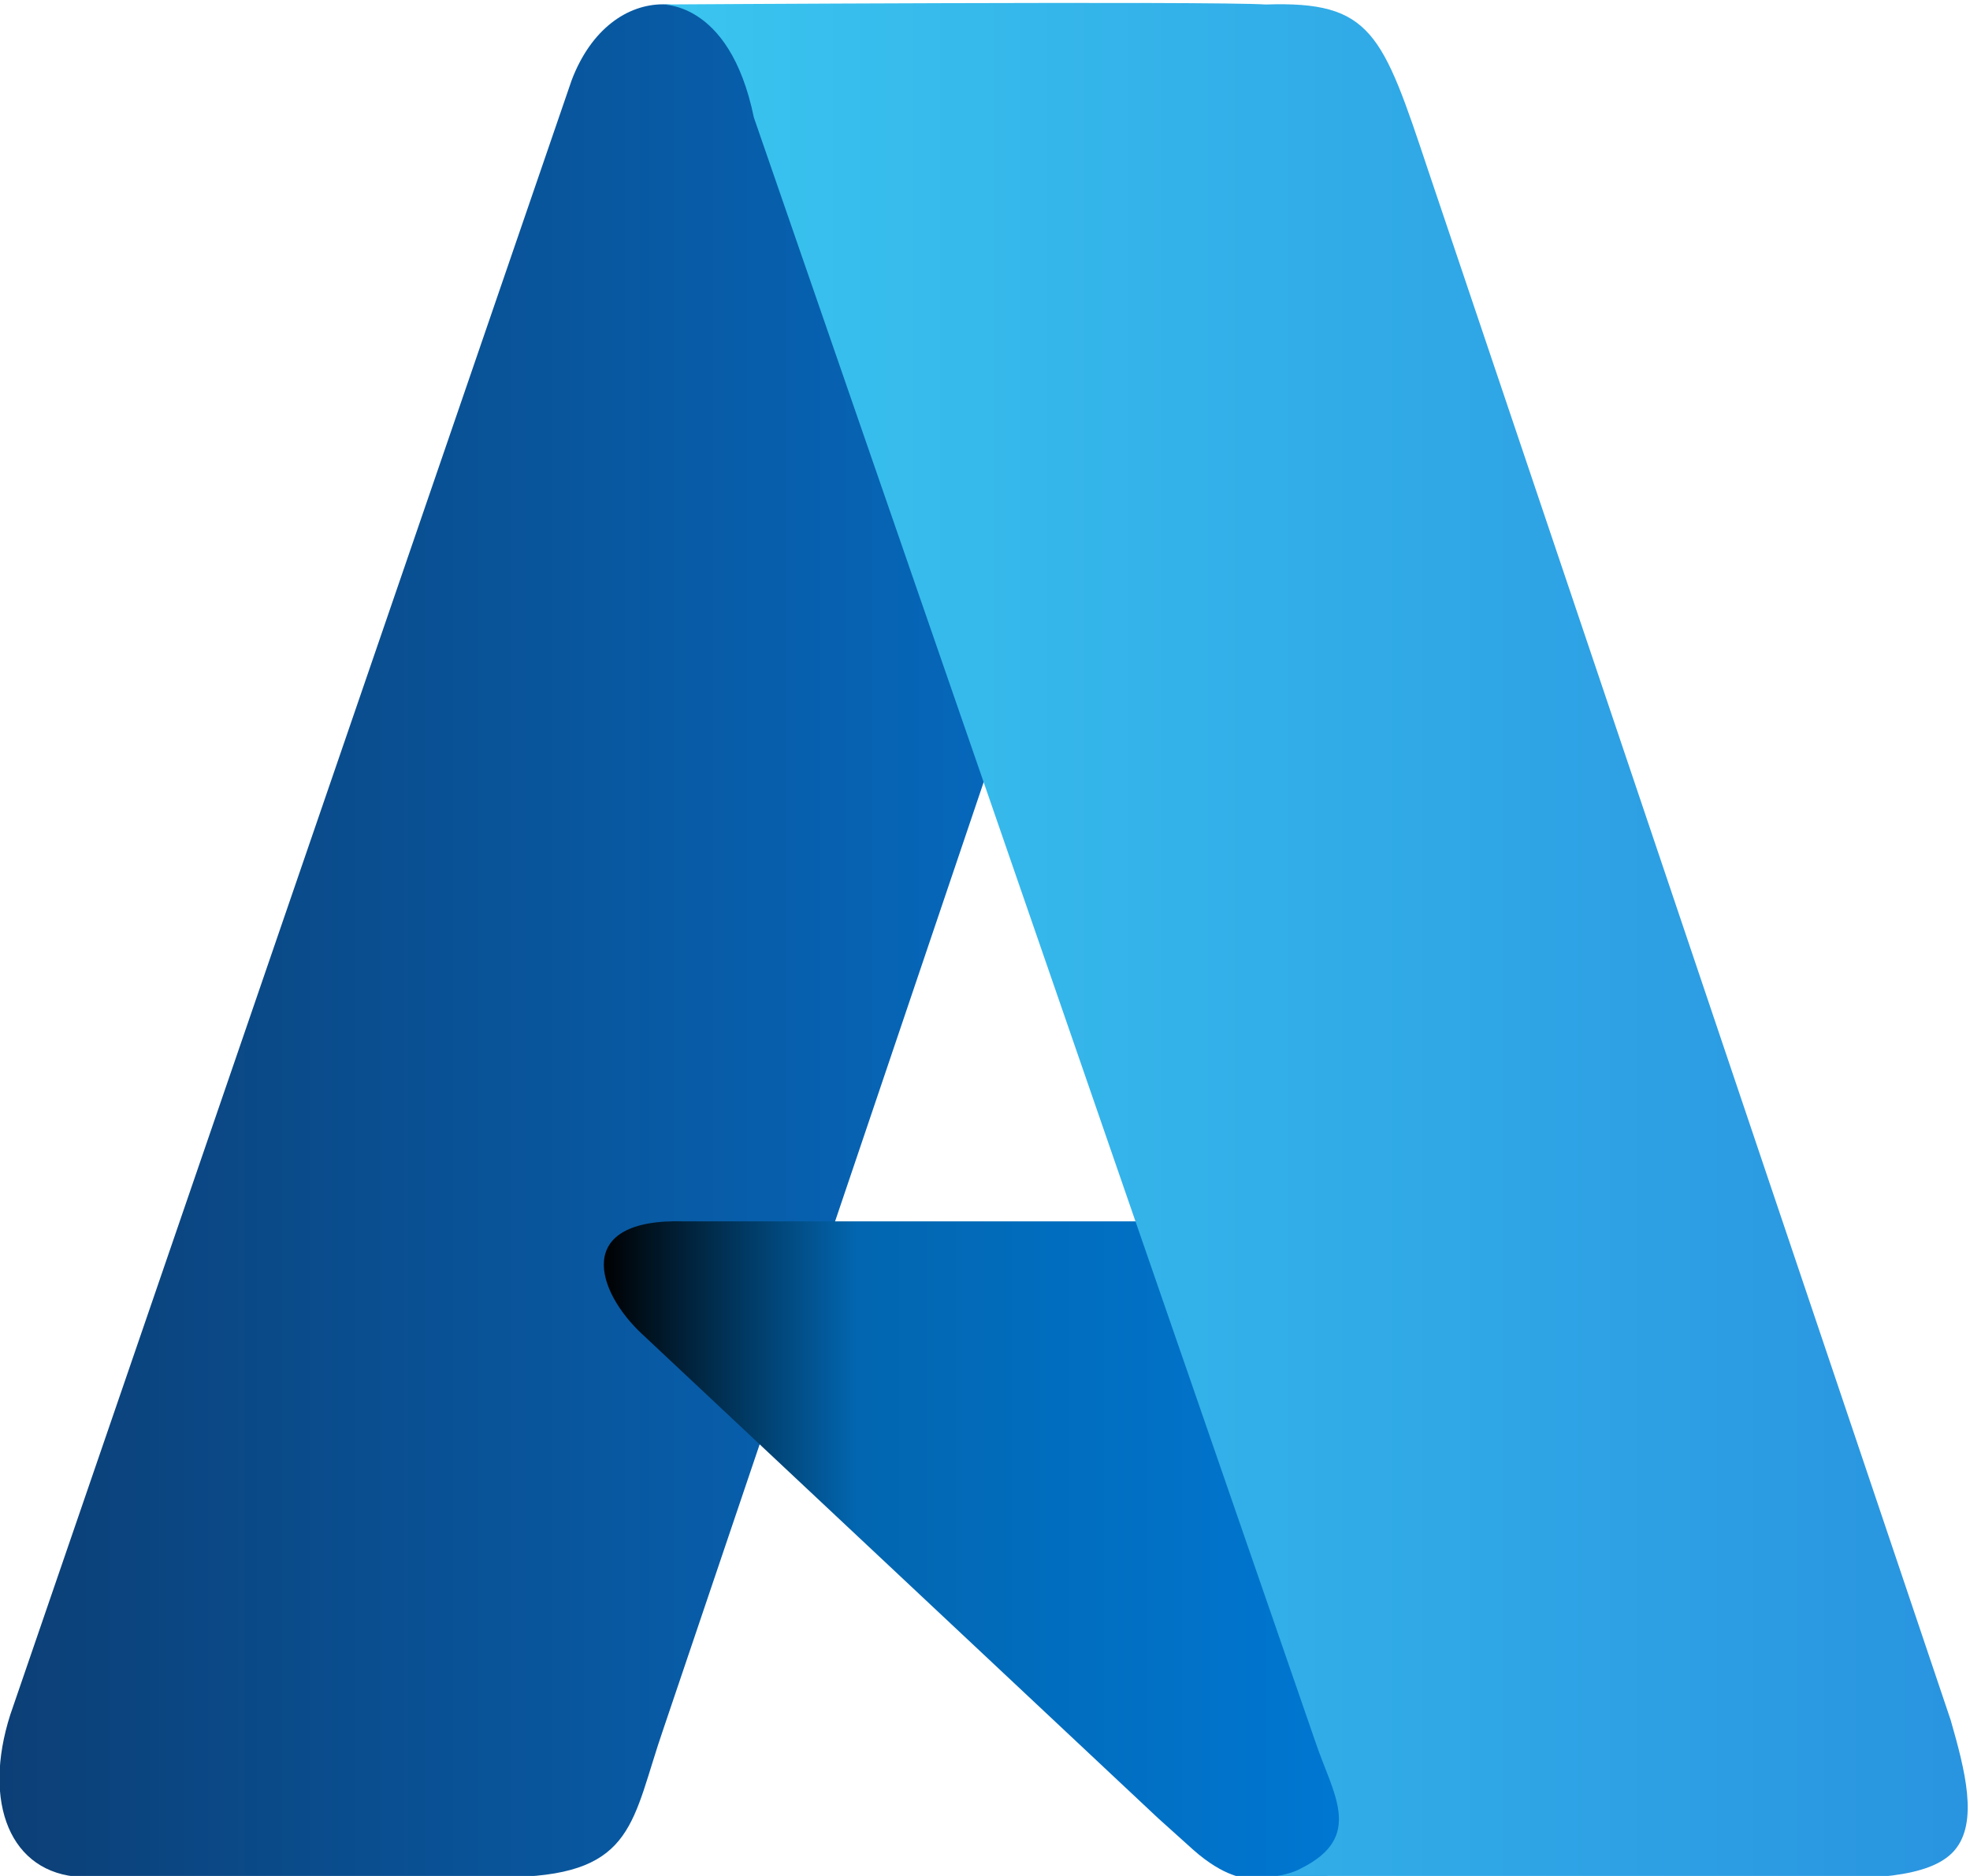
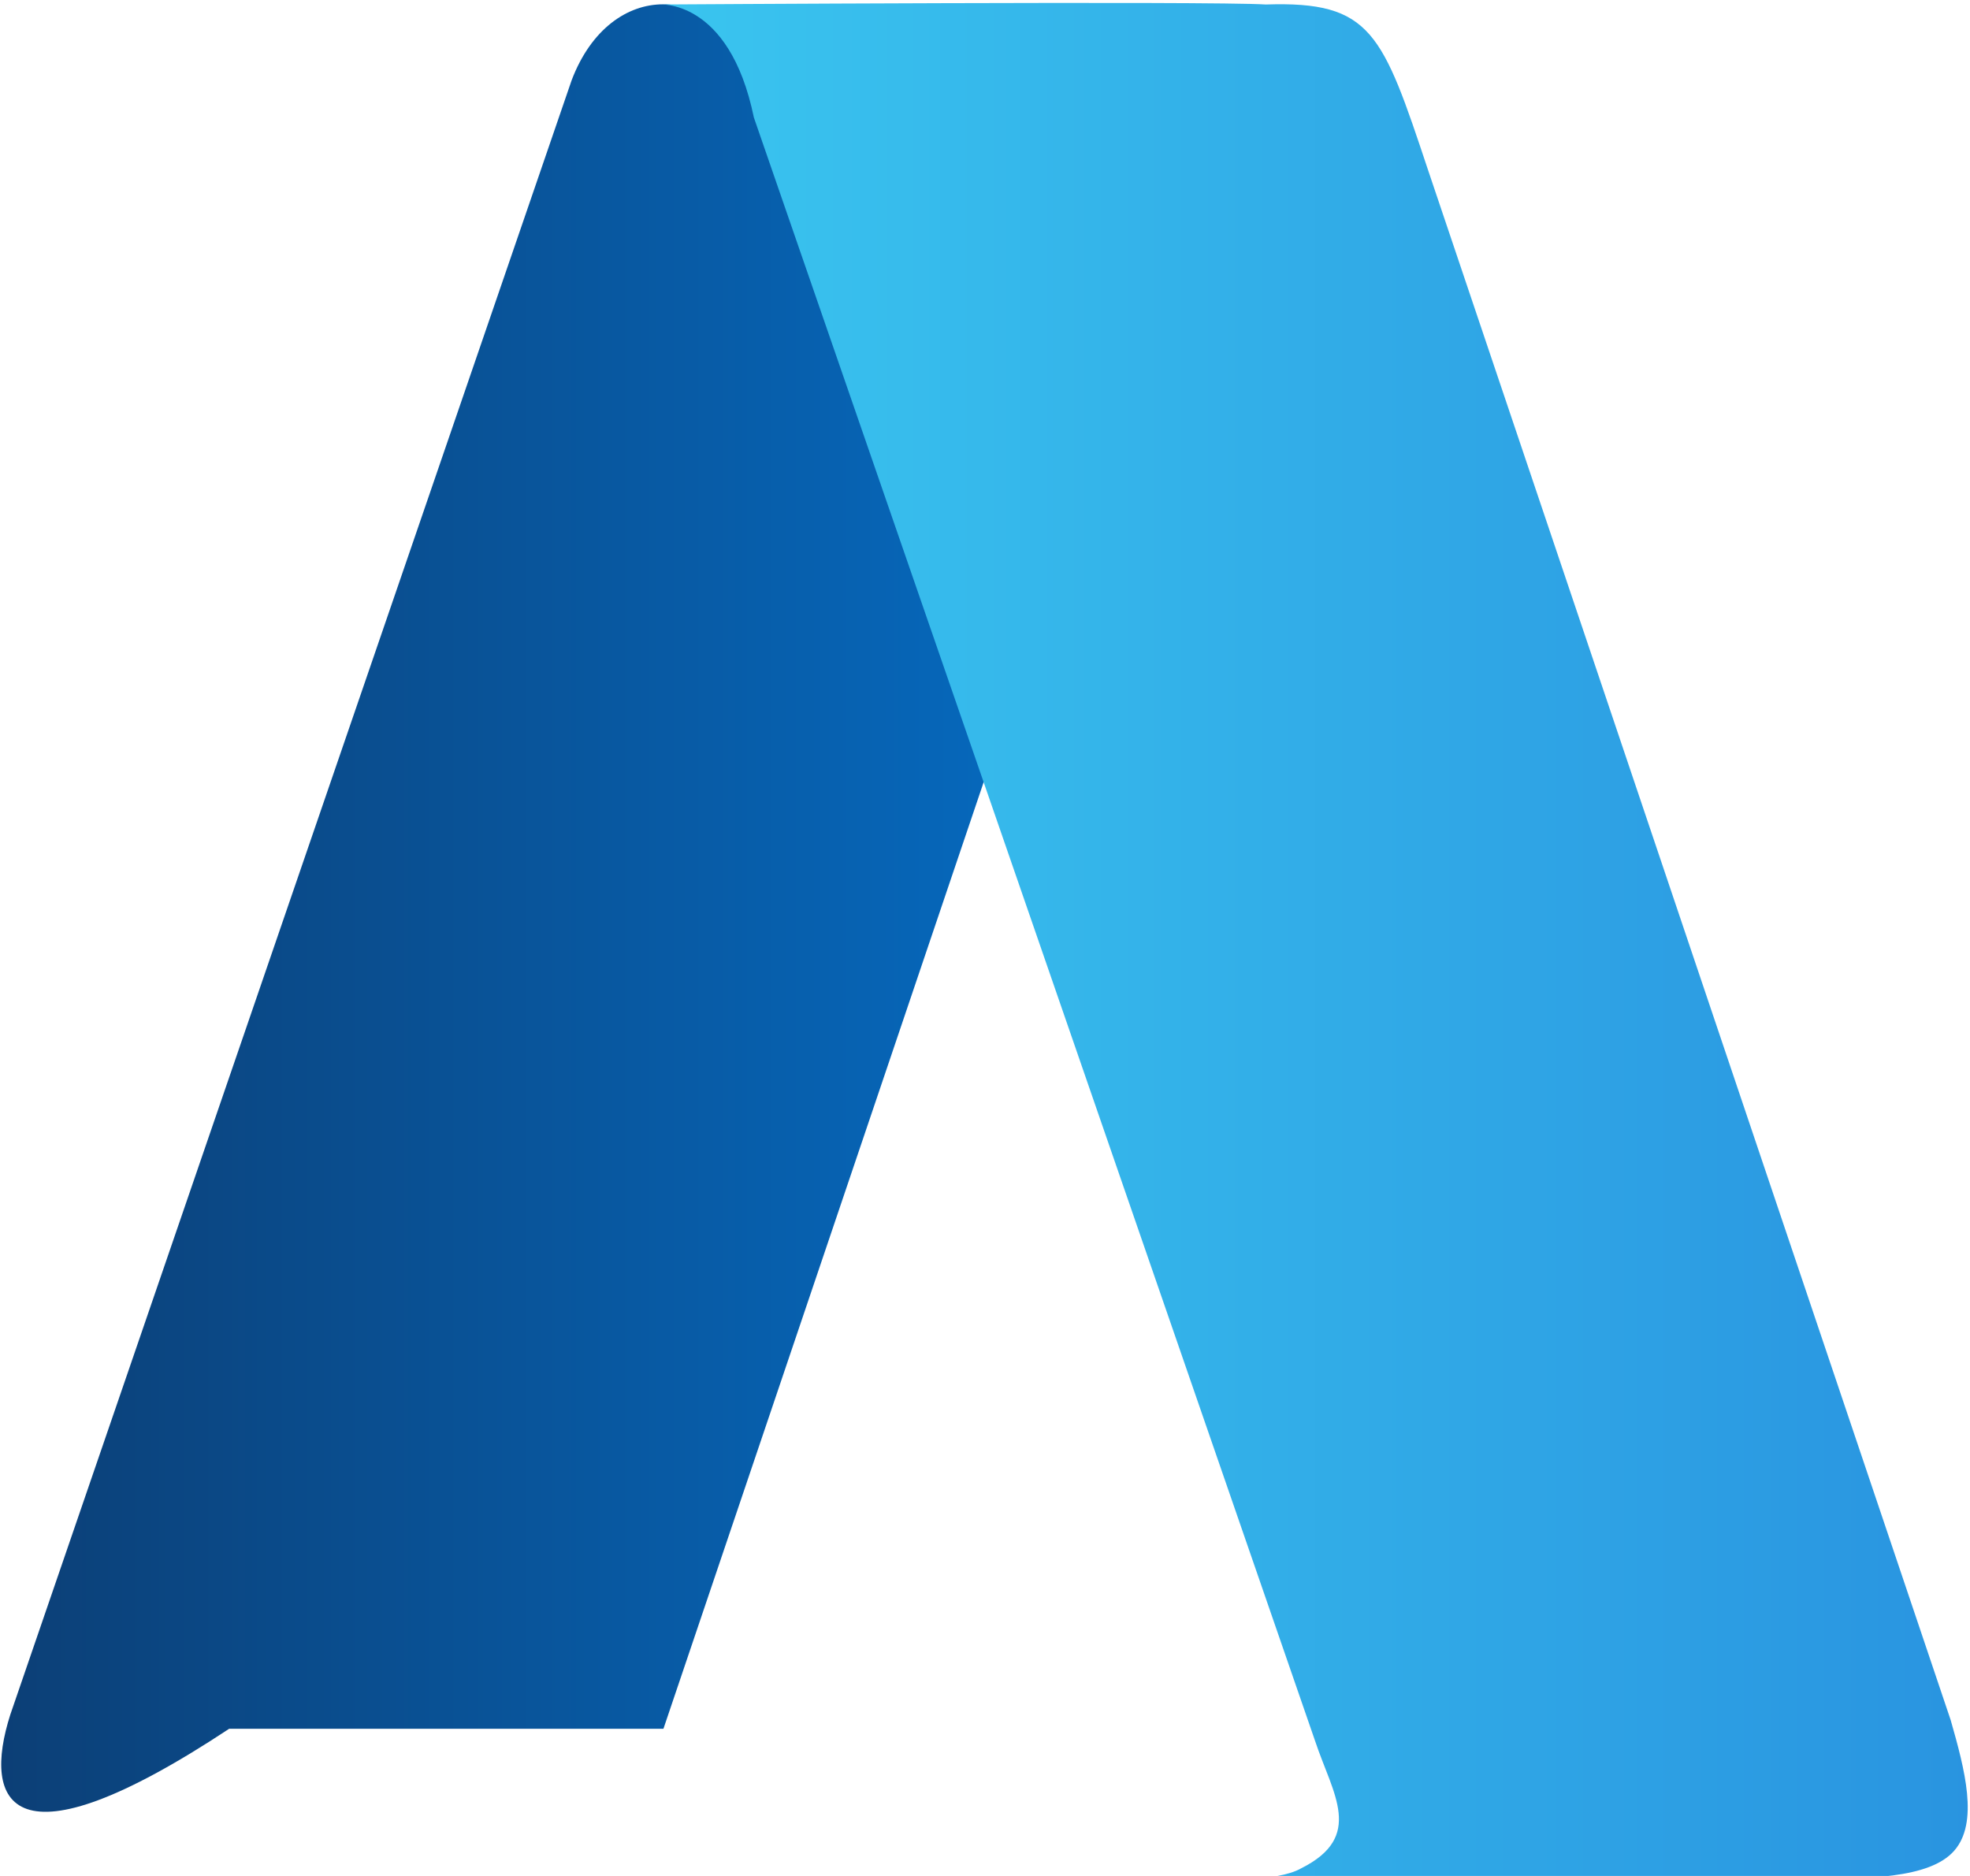
<svg xmlns="http://www.w3.org/2000/svg" xmlns:ns1="http://sodipodi.sourceforge.net/DTD/sodipodi-0.dtd" xmlns:ns2="http://www.inkscape.org/namespaces/inkscape" version="1.1" id="svg74" x="0px" y="0px" viewBox="0 0 55.8 53.1" style="enable-background:new 0 0 55.8 53.1;" xml:space="preserve" width="252" height="240">
  <style type="text/css">
	.st0{fill-rule:evenodd;clip-rule:evenodd;fill:url(#path40_00000176009607954820871480000007752443275656930180_);}
	.st1{fill-rule:evenodd;clip-rule:evenodd;fill:url(#path51_00000141443941819884121980000015658923341050396288_);}
	.st2{fill-rule:evenodd;clip-rule:evenodd;fill:url(#path62_00000135661791685826962290000018241804299213081250_);}
</style>
  <ns1:namedview bordercolor="#666666" borderopacity="1" gridtolerance="10" guidetolerance="10" id="namedview76" ns2:current-layer="svg74" ns2:cx="27.838961" ns2:cy="12.568843" ns2:pageopacity="0" ns2:pageshadow="2" ns2:window-height="480" ns2:window-maximized="0" ns2:window-width="640" ns2:window-x="0" ns2:window-y="0" ns2:zoom="2.5305651" objecttolerance="10" pagecolor="#ffffff" showgrid="false">
	</ns1:namedview>
  <g id="g72" transform="translate(-6.177,-6.078)">
    <g id="group9394-1" transform="translate(5.669,-34.016)">
      <g id="group9395-2">
        <g id="group9396-3">
          <g id="group9397-4">
            <g id="group9398-5">
              <g id="group9399-6" transform="translate(0,-0.055)">
                <g id="group9400-7">
                  <g id="shape9401-8">
                    <linearGradient id="path40_00000102524964870930297930000010552399049746339212_" gradientUnits="userSpaceOnUse" x1="11.348" y1="53.646" x2="49.912" y2="53.646" gradientTransform="matrix(0.727 0 0 -1.376 -7.742 140.533)">
                      <stop offset="0" style="stop-color:#0C3F76" />
                      <stop offset="0.99" style="stop-color:#0667BA" />
                    </linearGradient>
-                     <path id="path40" ns2:connector-curvature="0" style="fill-rule:evenodd;clip-rule:evenodd;fill:url(#path40_00000102524964870930297930000010552399049746339212_);" d="           M0.8,88.7l15.9-46.3c1.1-2.9,4.1-2.8,5.1-0.1l6.7,19.6l-9.2,27.2c-0.9,2.6-0.8,4.1-4.2,4.2l-12.3,0           C0.8,93.2,0,91.2,0.8,88.7z" />
+                     <path id="path40" ns2:connector-curvature="0" style="fill-rule:evenodd;clip-rule:evenodd;fill:url(#path40_00000102524964870930297930000010552399049746339212_);" d="           M0.8,88.7l15.9-46.3c1.1-2.9,4.1-2.8,5.1-0.1l6.7,19.6l-9.2,27.2l-12.3,0           C0.8,93.2,0,91.2,0.8,88.7z" />
                  </g>
                </g>
              </g>
              <g id="group9402-12" transform="translate(16.704,-0.028)">
                <g id="group9403-13">
                  <g id="shape9404-14">
                    <linearGradient id="path51_00000147901864105961530300000004654502553200352951_" gradientUnits="userSpaceOnUse" x1="-17.511" y1="3.158" x2="2.608" y2="3.158" gradientTransform="matrix(1.085 0 0 -0.922 19.864 86.877)">
                      <stop offset="0" style="stop-color:#000000" />
                      <stop offset="0.33" style="stop-color:#0266B0" />
                      <stop offset="0.99" style="stop-color:#0078D4" />
                    </linearGradient>
-                     <path id="path51" ns2:connector-curvature="0" style="fill-rule:evenodd;clip-rule:evenodd;fill:url(#path51_00000147901864105961530300000004654502553200352951_);" d="           M17.3,74.7H3.2c-3.2-0.1-2.5,2-1.2,3.2l14.6,13.7l1,0.9c0.9,0.8,1.5,0.8,1.5,0.8c1.2,0,1.7,0,1.7,0c1.7,0,2.4-1.4,1.7-3.5           L17.3,74.7z" />
                  </g>
                </g>
              </g>
              <g id="group9405-18" transform="translate(19.161)">
                <g id="group9406-19">
                  <g id="shape9407-20">
                    <linearGradient id="path62_00000148650756764396741220000015857931374956531599_" gradientUnits="userSpaceOnUse" x1="-13.384" y1="43.916" x2="31.062" y2="43.916" gradientTransform="matrix(0.837 0 0 -1.195 11.199 119.141)">
                      <stop offset="0" style="stop-color:#3AC5EF" />
                      <stop offset="1" style="stop-color:#2994E0" />
                    </linearGradient>
                    <path id="path62" ns2:connector-curvature="0" style="fill-rule:evenodd;clip-rule:evenodd;fill:url(#path62_00000148650756764396741220000015857931374956531599_);" d="           M0,40.2c0,0,15.7-0.1,17.2,0c3-0.1,3.3,0.8,4.6,4.7l14.8,43.9c0.4,1.4,0.8,2.9,0.1,3.7c-0.7,0.8-2.5,0.8-4.3,0.8           c0,0-12.8,0-16.6,0c0,0,1.7,0.1,2.4-0.3c1.8-0.9,0.9-2.1,0.4-3.6l-15.9-46C2,40,0,40.2,0,40.2z" />
                  </g>
                </g>
              </g>
            </g>
          </g>
        </g>
      </g>
    </g>
  </g>
</svg>